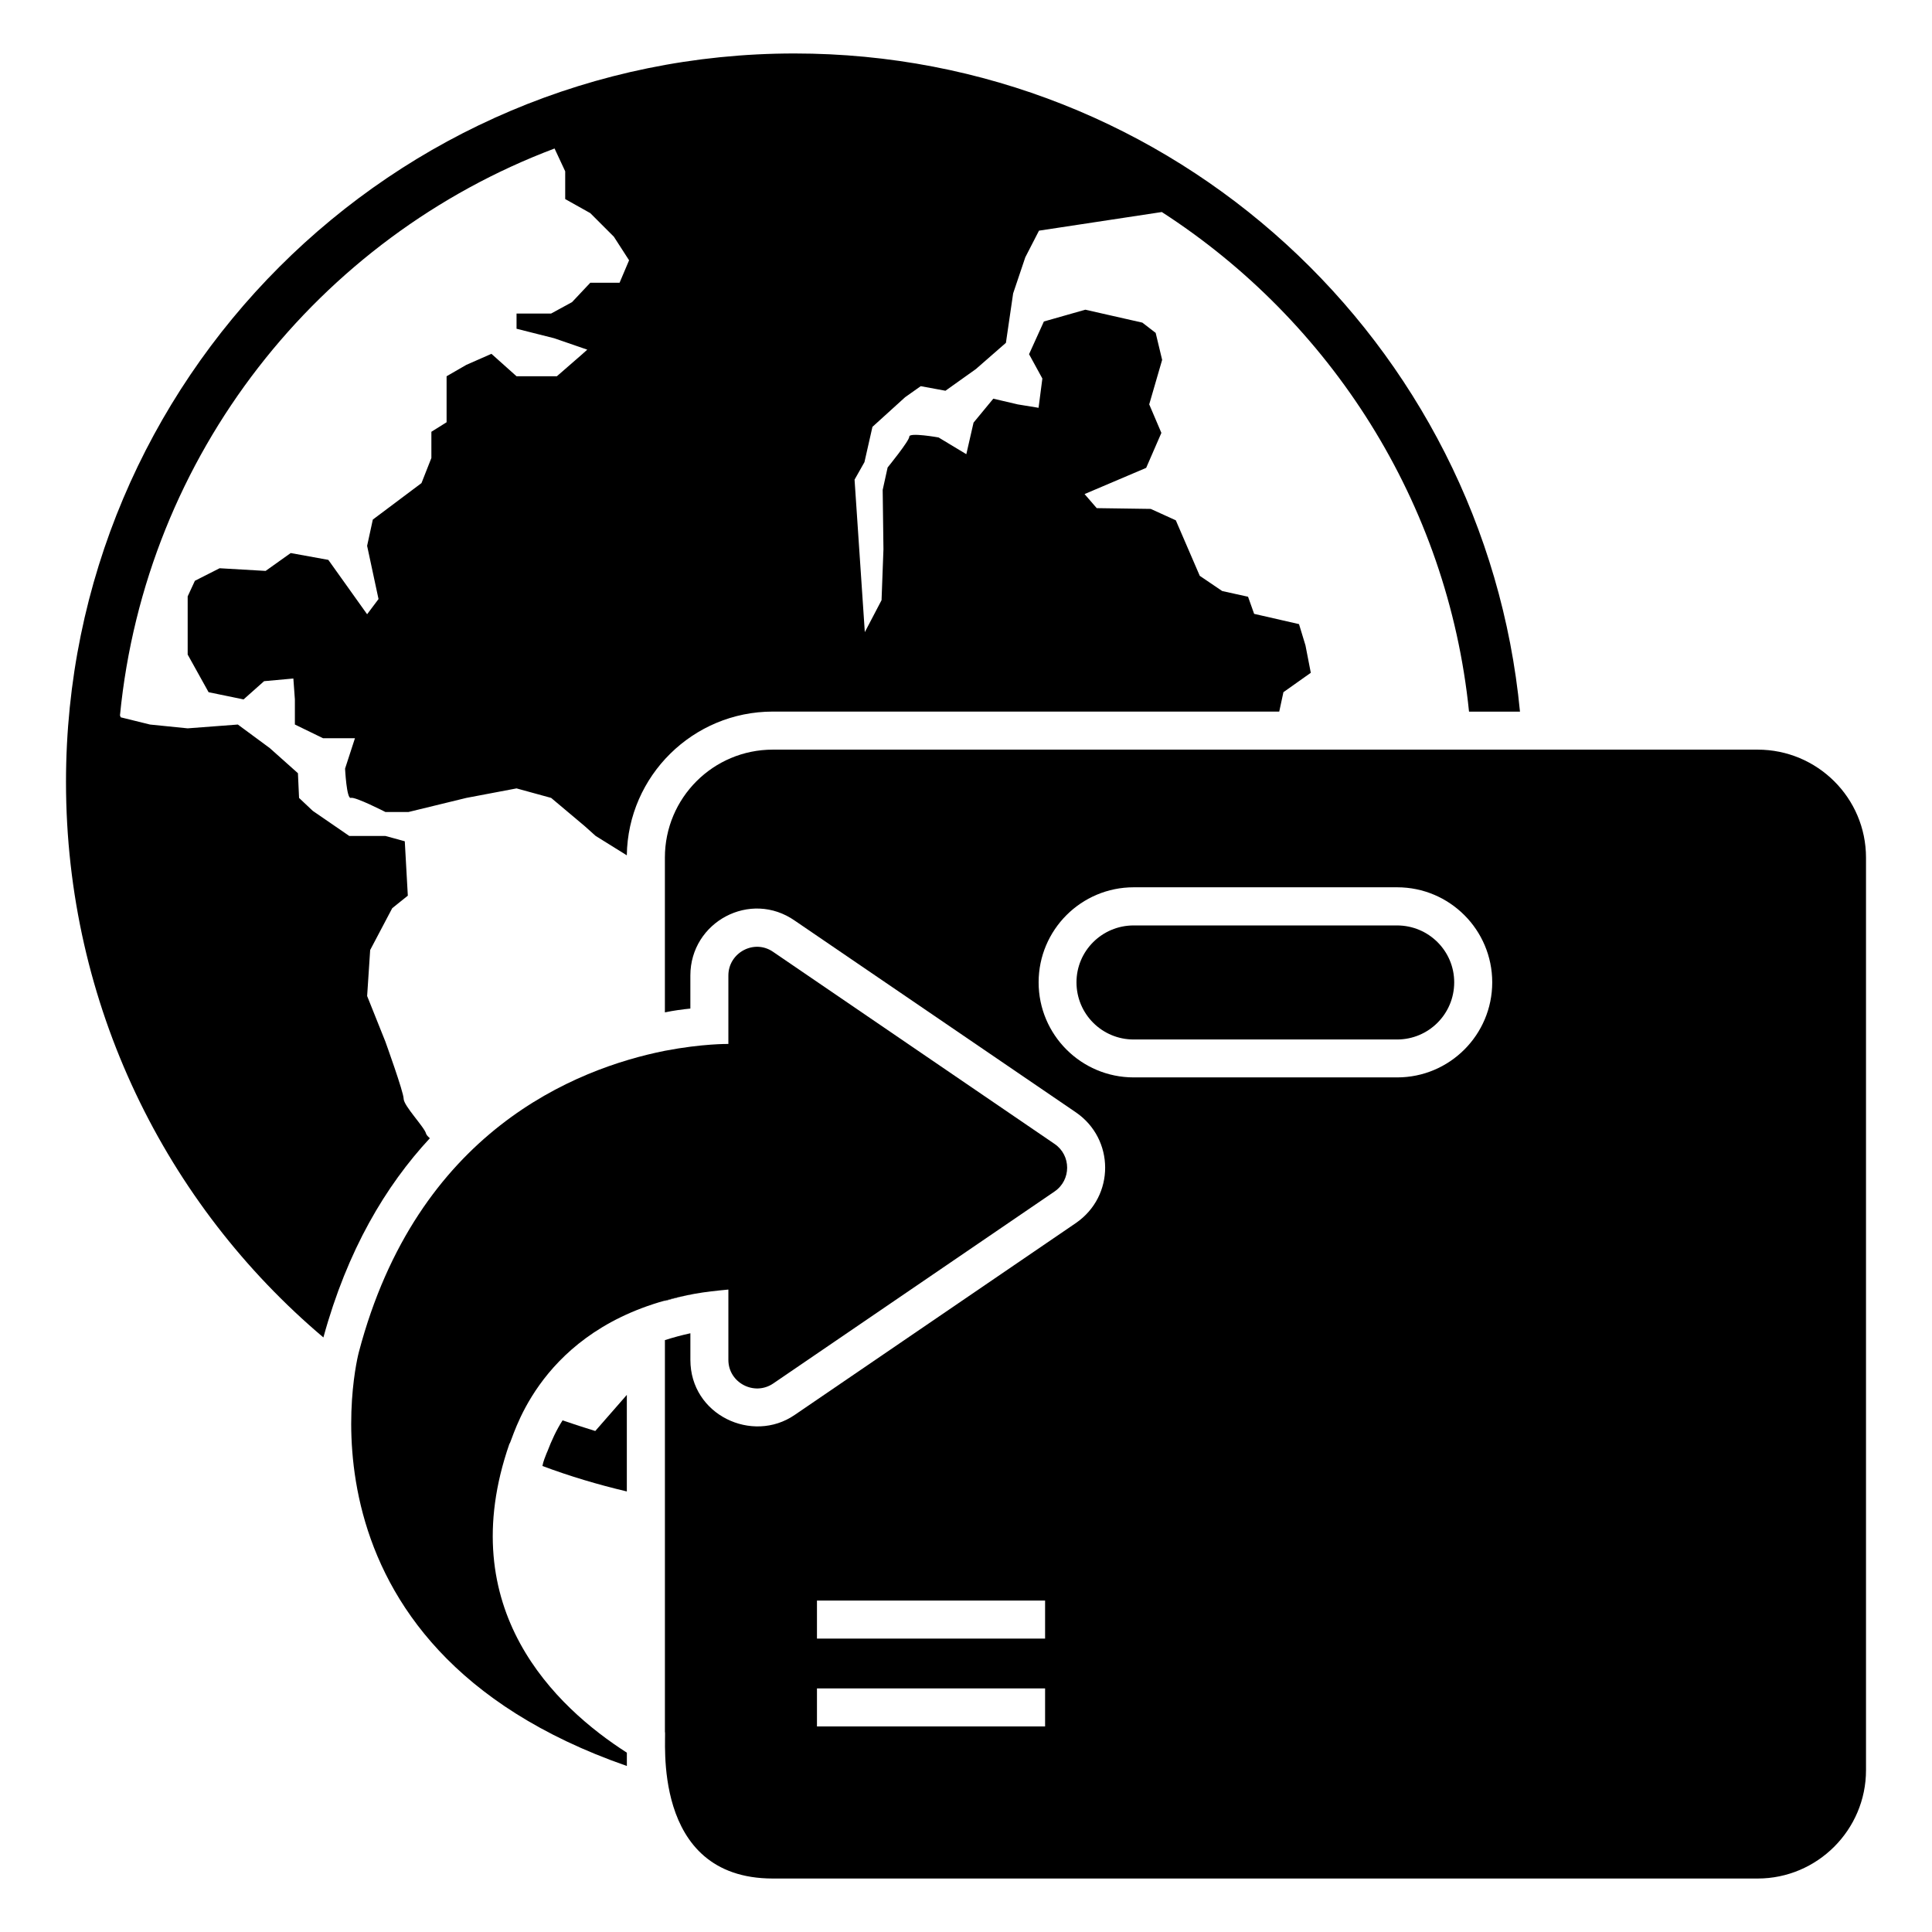
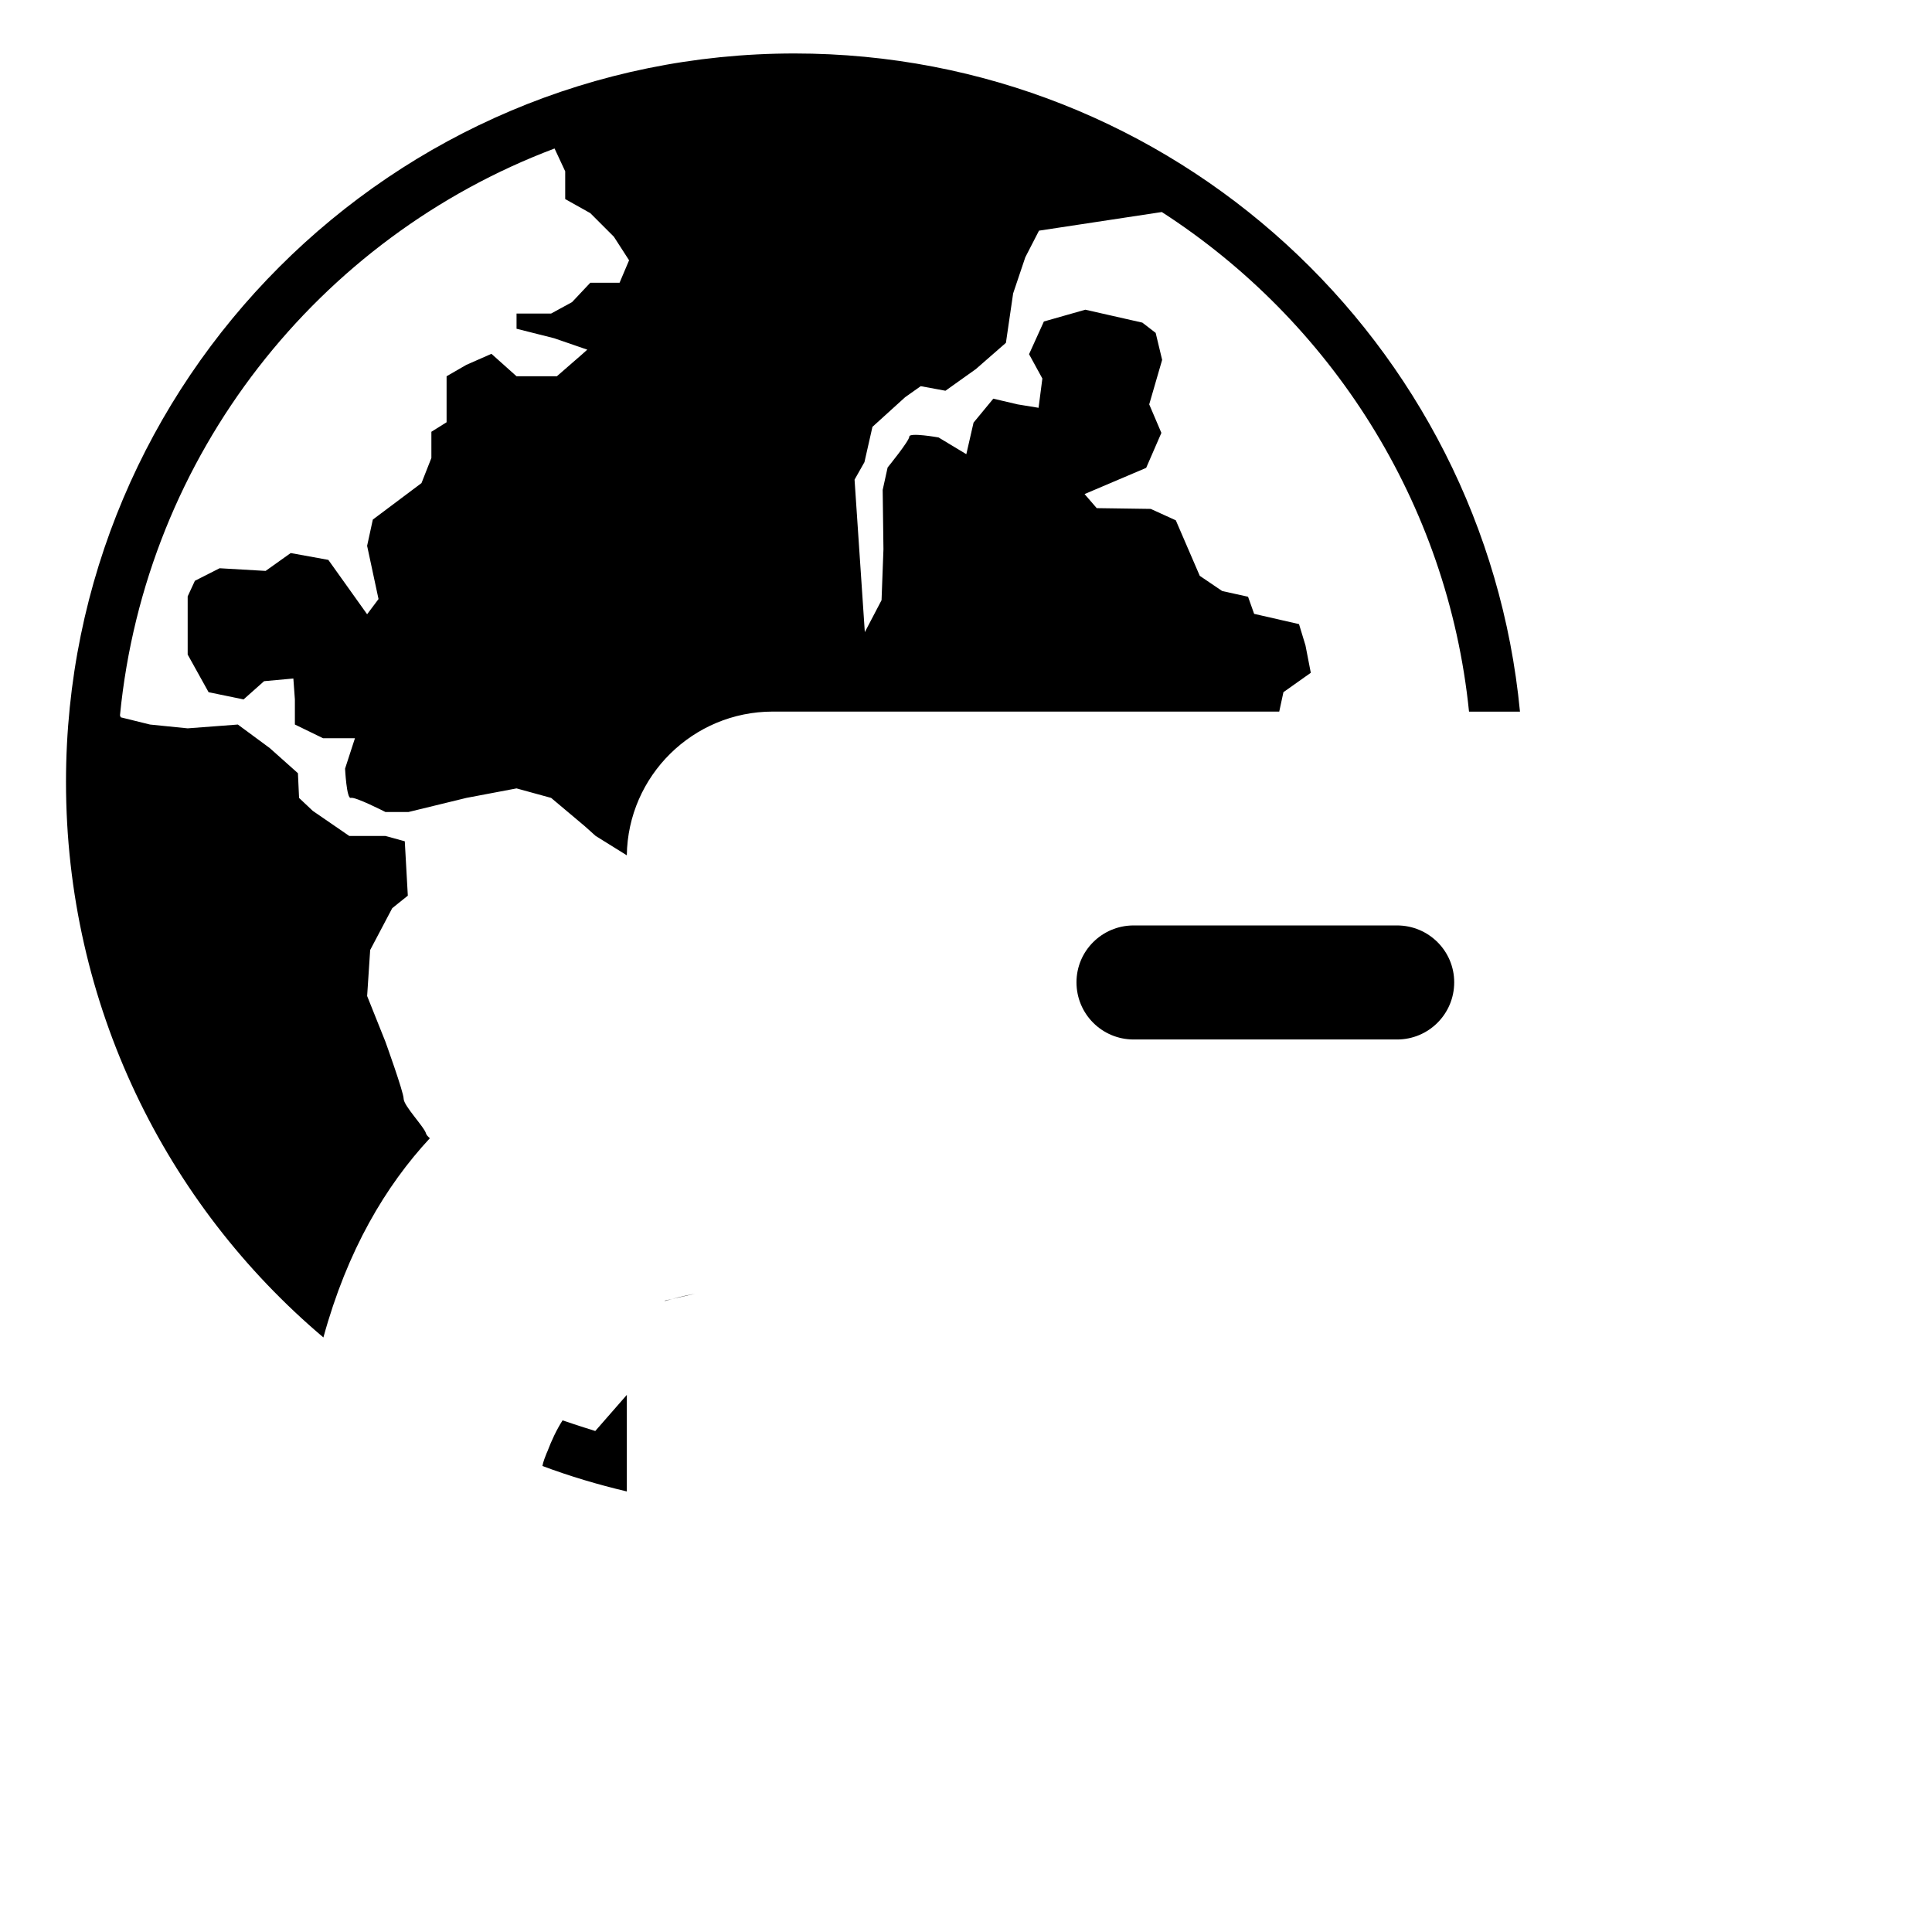
<svg xmlns="http://www.w3.org/2000/svg" fill="#000000" width="800px" height="800px" version="1.1" viewBox="144 144 512 512">
  <g>
    <path d="m301.75 523.23c-2.922-0.906-5.742-1.812-8.664-2.82-1.613 2.519-2.922 5.34-4.031 8.262-0.301 0.605-0.504 1.309-0.805 2.016-0.203 0.605-0.402 1.211-0.504 1.812 7.254 2.719 14.711 4.938 22.371 6.75v-25.594zm73.457-266.11 8.664-7.859 4.133-2.922 6.551 1.211 8.062-5.742 7.961-6.953 1.914-13.098 3.223-9.574 3.629-7.055 32.547-4.938c44.637 28.816 75.773 76.883 81.414 132.4h13.504c-9.375-97.84-91.797-174.42-192.26-174.42-106.61 0-193.06 86.453-193.06 193.06 0 59.047 26.5 111.95 68.215 147.21 6.348-23.176 16.523-40.203 28.215-52.801-0.605-0.504-0.906-0.906-1.008-1.211-0.402-1.715-5.945-7.356-5.945-9.27 0-1.715-4.836-15.113-4.836-15.113l-4.836-12.09 0.805-12.191 5.844-11.082 4.133-3.324-0.805-14.41-5.141-1.41-9.574-0.004-9.672-6.648-3.629-3.426-0.301-6.551-7.457-6.652-8.465-6.246-13.301 1.008-9.977-1.008-7.758-1.914-0.203-0.504c6.754-69.125 52.602-126.66 115.17-150.24l2.82 6.047v7.356l6.652 3.727 6.246 6.25 4.031 6.246-2.519 5.945h-7.758l-4.836 5.141-5.543 3.023h-9.168v4.031l9.977 2.519 8.766 3.023c-0.707 0.707-7.055 6.144-8.062 7.055h-10.68l-6.652-5.949-6.648 2.922-5.238 3.023v12.191l-4.031 2.519v6.949l-2.621 6.652-12.898 9.672-1.512 6.953 3.023 14.105-3.023 4.031-10.277-14.41-9.973-1.812-6.648 4.734-12.191-0.707-6.551 3.324-1.914 4.133v15.418l5.543 9.977 9.266 1.914 5.441-4.836 7.758-0.707 0.402 5.543v6.648l7.457 3.629h8.465l-2.621 8.062s0.402 8.062 1.512 7.758c1.109-0.402 9.172 3.731 9.172 3.731h6.144l15.316-3.731 13.301-2.519 9.168 2.519 8.867 7.457 2.922 2.617 8.262 5.141c0.301-21.059 17.531-38.09 38.691-38.09h134.21l1.109-5.141 7.254-5.141-1.41-7.254-1.715-5.644-11.891-2.719-1.613-4.535-6.852-1.512-5.945-4.031-6.348-14.711-6.648-3.023-14.309-0.203-3.223-3.727 16.324-6.945 4.031-9.27-3.223-7.559 3.426-11.789-1.715-7.152-3.527-2.719-15.113-3.426-10.984 3.125-3.93 8.664 3.527 6.449-1.008 7.758-5.543-0.906-6.449-1.512-5.238 6.348-1.914 8.363-7.356-4.434s-7.859-1.41-7.758-0.203c0 1.109-5.742 8.16-5.742 8.16l-1.309 5.945 0.203 15.719-0.504 13.504-4.434 8.465-2.719-40.406 2.621-4.637z" />
-     <path d="m328.16 486.86c-2.82 0.504-5.543 1.211-7.961 1.914v-0.102c2.519-0.703 5.137-1.309 7.961-1.812z" />
+     <path d="m328.16 486.86c-2.82 0.504-5.543 1.211-7.961 1.914v-0.102z" />
    <path d="m529.38 404.32c0 8.391-6.766 15.156-15.156 15.156h-69.789c-8.391 0-15.156-6.766-15.156-15.156 0-8.305 6.766-15.07 15.156-15.07h69.789c8.391 0 15.156 6.766 15.156 15.07z" />
-     <path d="m423.48 459.75-74.562 50.883c-5.039 3.426-11.891-0.203-11.891-6.246v-18.641c-3.125 0.301-6.047 0.605-8.867 1.109-2.82 0.504-5.441 1.109-7.961 1.812-34.562 9.672-40.305 37.281-41.211 37.988-15.215 43.832 12.395 69.828 31.137 81.82v3.527c-91.793-31.941-71.039-109.63-71.039-109.63 15.418-58.543 57.434-75.168 81.113-79.902 9.977-1.914 16.727-1.812 16.828-1.812v-18.137c0-6.047 6.852-9.773 11.891-6.246l74.562 50.883c4.434 3.019 4.434 9.566 0 12.59z" />
-     <path d="m609.79 342.66h-260.97c-15.82 0-28.617 12.797-28.617 28.617v41.012c2.418-0.504 4.734-0.805 6.75-1.008v-8.766c0-14.207 15.922-22.773 27.711-14.508l74.465 50.785c10.277 7.055 10.379 22.168 0 29.32l-74.562 50.883c-11.184 7.656-27.609 0-27.609-14.609v-7.055c-2.316 0.504-4.535 1.109-6.75 1.812v103.79c0.492 1.008-4.047 38.895 28.613 38.895h260.97c15.82 0 28.719-12.898 28.719-28.719v-241.83c-0.004-15.82-12.898-28.617-28.719-28.617zm-188.83 258.86h-60.457v-10.078h60.457zm0-23.277h-60.457v-10.078h60.457zm93.305-148.72h-69.828c-13.906 0-25.191-11.285-25.191-25.191s11.285-25.191 25.191-25.191h69.828c13.906 0 25.191 11.285 25.191 25.191s-11.285 25.191-25.191 25.191z" />
  </g>
</svg>